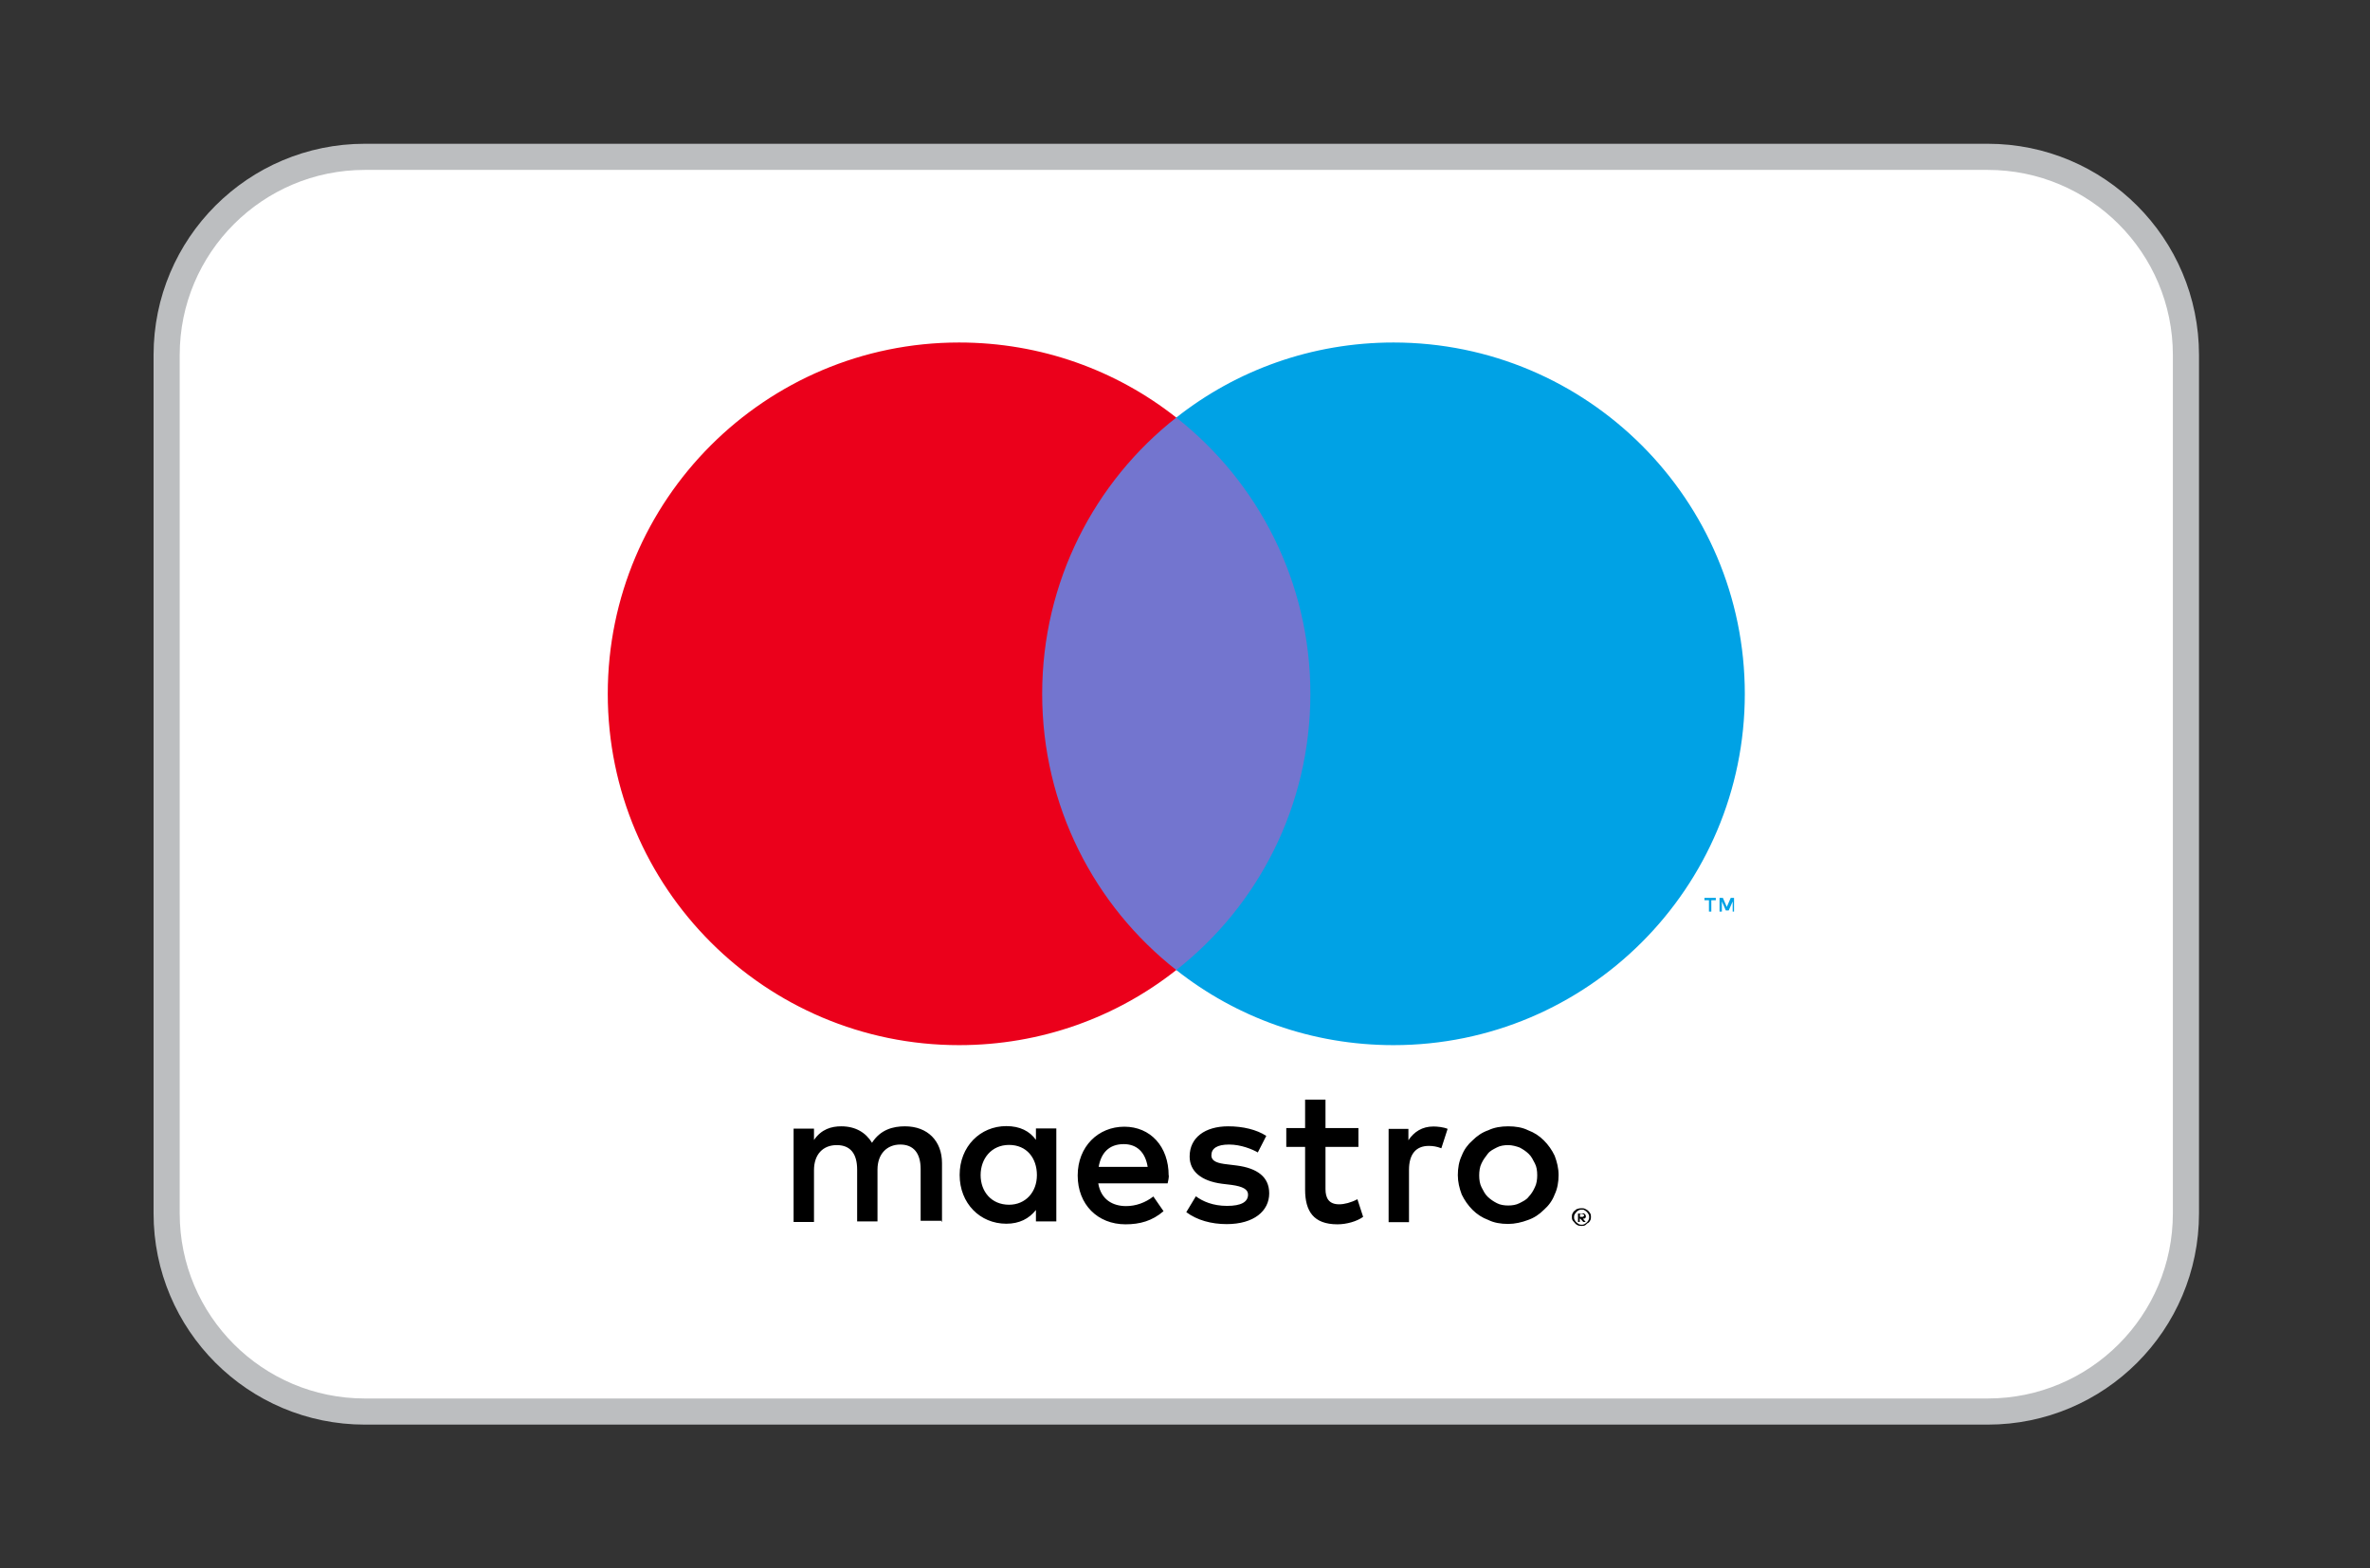
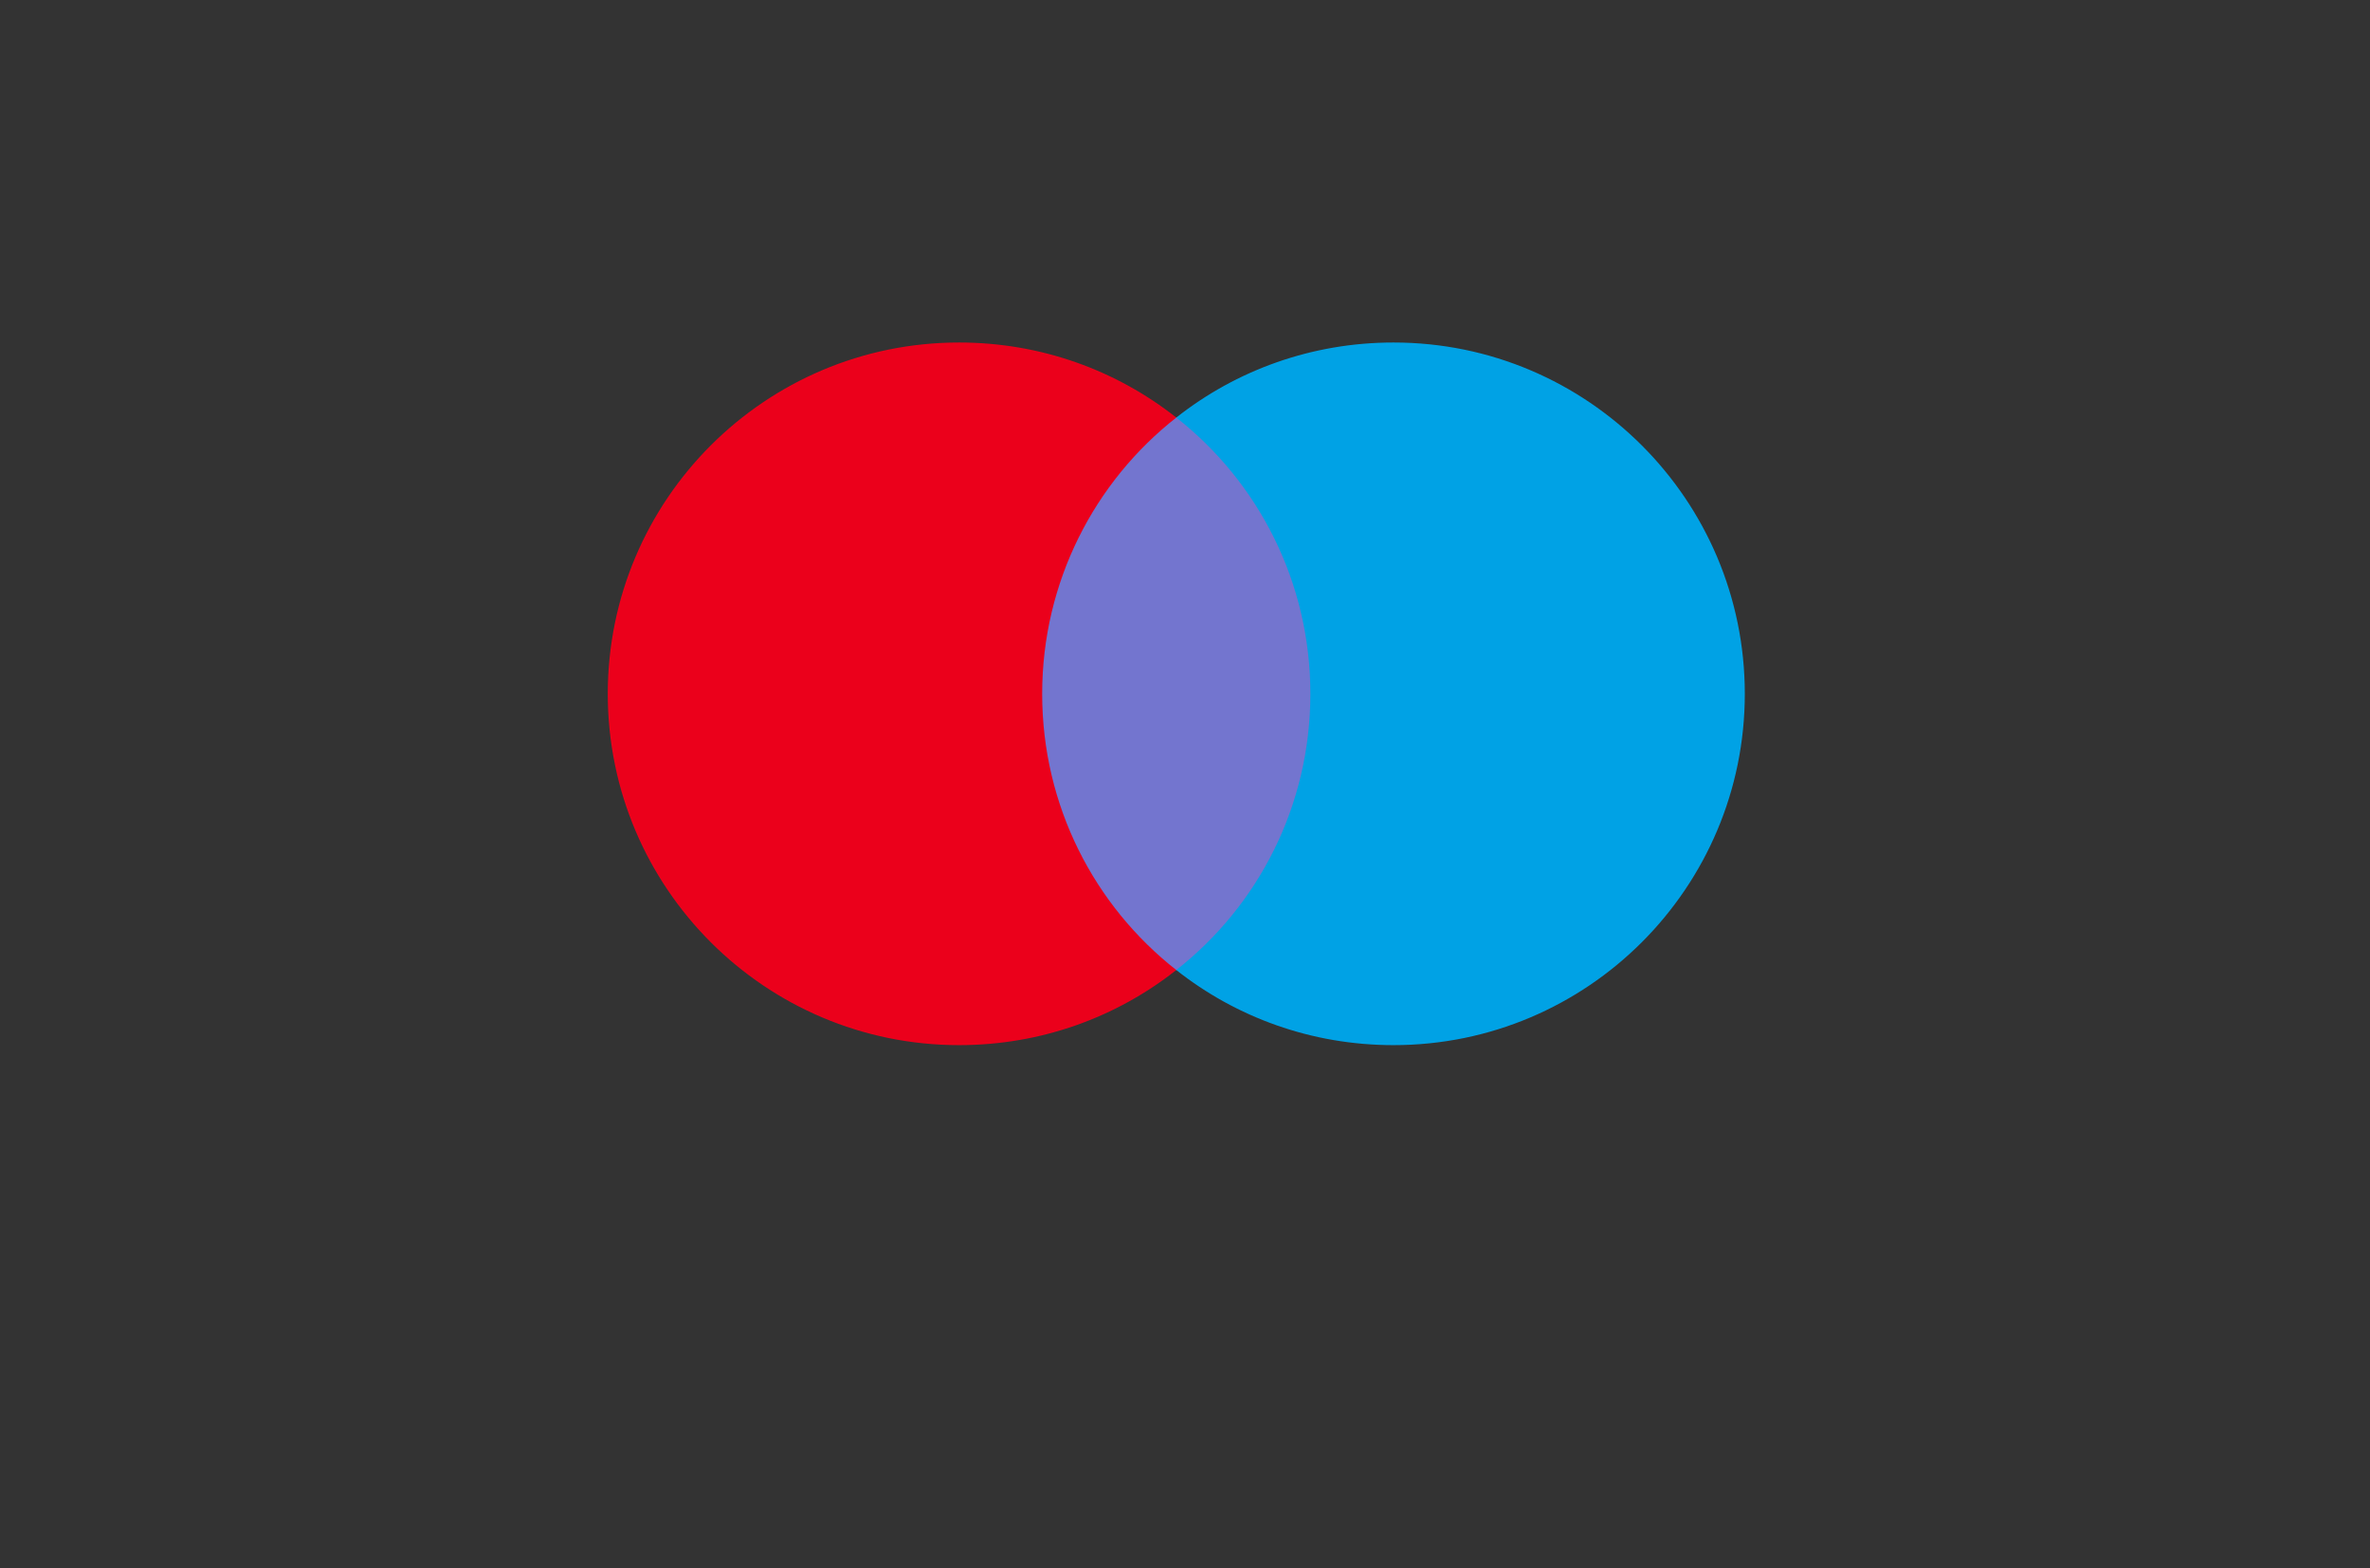
<svg xmlns="http://www.w3.org/2000/svg" width="68" height="45" viewBox="0 0 68 45" fill="none">
  <rect x="0" y="0" width="68" height="45" fill="#333333" stroke="none" />
-   <path d="M57.032 4.5H10.468C7.327 4.5 4.781 7.046 4.781 10.187V34.813C4.781 37.954 7.327 40.5 10.468 40.5H57.032C60.173 40.5 62.719 37.954 62.719 34.813V10.187C62.719 7.046 60.173 4.5 57.032 4.5Z" fill="white" />
-   <path d="M57.032 4.5H10.468C7.327 4.5 4.781 7.046 4.781 10.187V34.813C4.781 37.954 7.327 40.5 10.468 40.5H57.032C60.173 40.5 62.719 37.954 62.719 34.813V10.187C62.719 7.046 60.173 4.5 57.032 4.5Z" stroke="#BCBEC0" stroke-width="0.75" stroke-miterlimit="10" />
-   <path d="M49.753 26.156V25.762H49.658L49.545 26.021L49.433 25.762H49.337V26.156H49.404V25.864L49.517 26.122H49.601L49.714 25.864V26.156H49.764H49.753ZM49.101 26.156V25.83H49.23V25.762H48.904V25.83H49.033V26.156H49.101Z" fill="#00A2E5" />
  <path d="M38.154 27.832H29.329V11.976H38.154V27.832Z" fill="#7375CF" />
  <path d="M29.902 19.907C29.902 16.695 31.404 13.821 33.75 11.981C32.034 10.626 29.869 9.827 27.517 9.827C21.954 9.827 17.438 14.344 17.438 19.907C17.438 25.47 21.954 29.987 27.517 29.987C29.869 29.987 32.034 29.188 33.75 27.832C31.399 25.988 29.902 23.119 29.902 19.907Z" fill="#EB001B" />
  <path d="M50.062 19.907C50.062 25.47 45.546 29.987 39.983 29.987C37.631 29.987 35.466 29.188 33.75 27.832C36.101 25.988 37.597 23.119 37.597 19.907C37.597 16.695 36.096 13.821 33.75 11.981C35.466 10.626 37.631 9.827 39.983 9.827C45.546 9.827 50.062 14.344 50.062 19.907Z" fill="#00A2E5" />
-   <path d="M41.124 32.321C41.237 32.321 41.417 32.338 41.535 32.389L41.355 32.946C41.226 32.895 41.113 32.878 40.995 32.878C40.618 32.878 40.427 33.126 40.427 33.564V35.066H39.842V32.389H40.41V32.715C40.573 32.473 40.804 32.321 41.13 32.321H41.124ZM38.976 32.906H38.031V34.115C38.031 34.374 38.126 34.554 38.424 34.554C38.571 34.554 38.767 34.504 38.947 34.408L39.111 34.914C38.931 35.044 38.638 35.128 38.374 35.128C37.688 35.128 37.446 34.751 37.446 34.132V32.906H36.906V32.366H37.446V31.55H38.031V32.366H38.976V32.906ZM31.523 33.48C31.59 33.086 31.815 32.827 32.242 32.827C32.619 32.827 32.861 33.058 32.929 33.48H31.528H31.523ZM33.531 33.727C33.531 32.895 33.008 32.327 32.259 32.327C31.511 32.327 30.921 32.895 30.921 33.727C30.921 34.56 31.494 35.128 32.293 35.128C32.704 35.128 33.058 35.032 33.384 34.751L33.092 34.329C32.861 34.509 32.586 34.605 32.31 34.605C31.933 34.605 31.59 34.425 31.511 33.952H33.502C33.519 33.874 33.536 33.806 33.536 33.722L33.531 33.727ZM36.096 33.069C35.932 32.974 35.606 32.839 35.263 32.839C34.92 32.839 34.757 32.951 34.757 33.148C34.757 33.328 34.954 33.379 35.212 33.407L35.488 33.441C36.073 33.519 36.416 33.767 36.416 34.239C36.416 34.745 35.977 35.122 35.196 35.122C34.757 35.122 34.346 35.01 34.037 34.779L34.312 34.324C34.509 34.47 34.802 34.599 35.207 34.599C35.612 34.599 35.809 34.487 35.809 34.273C35.809 34.127 35.663 34.042 35.336 33.997L35.061 33.964C34.459 33.885 34.133 33.604 34.133 33.182C34.133 32.642 34.571 32.316 35.241 32.316C35.663 32.316 36.056 32.411 36.332 32.591L36.09 33.064L36.096 33.069ZM43.273 32.855C43.161 32.855 43.042 32.872 42.947 32.923C42.851 32.974 42.75 33.019 42.688 33.103C42.626 33.187 42.559 33.266 42.508 33.379C42.458 33.474 42.441 33.609 42.441 33.722C42.441 33.851 42.458 33.964 42.508 34.065C42.559 34.16 42.604 34.262 42.688 34.34C42.773 34.419 42.851 34.47 42.947 34.52C43.042 34.571 43.161 34.588 43.273 34.588C43.386 34.588 43.504 34.571 43.599 34.52C43.695 34.47 43.796 34.425 43.858 34.34C43.937 34.256 43.987 34.177 44.038 34.065C44.089 33.969 44.106 33.834 44.106 33.722C44.106 33.592 44.089 33.474 44.038 33.379C43.987 33.283 43.943 33.182 43.858 33.103C43.774 33.024 43.695 32.974 43.599 32.923C43.504 32.889 43.386 32.855 43.273 32.855ZM43.273 32.316C43.487 32.316 43.684 32.349 43.841 32.428C44.021 32.495 44.167 32.591 44.297 32.721C44.426 32.85 44.528 32.996 44.606 33.159C44.674 33.339 44.719 33.519 44.719 33.716C44.719 33.913 44.685 34.11 44.606 34.273C44.539 34.453 44.426 34.599 44.297 34.712C44.167 34.841 44.021 34.942 43.841 35.004C43.661 35.072 43.464 35.117 43.273 35.117C43.059 35.117 42.862 35.083 42.705 35.004C42.525 34.937 42.379 34.841 42.249 34.712C42.12 34.582 42.019 34.436 41.94 34.273C41.873 34.093 41.828 33.913 41.828 33.716C41.828 33.519 41.861 33.322 41.94 33.159C42.008 32.979 42.12 32.833 42.249 32.721C42.379 32.591 42.525 32.49 42.705 32.428C42.868 32.349 43.065 32.316 43.273 32.316ZM28.136 33.716C28.136 33.244 28.446 32.85 28.952 32.85C29.458 32.85 29.751 33.227 29.751 33.716C29.751 34.206 29.424 34.566 28.952 34.566C28.446 34.566 28.136 34.189 28.136 33.716ZM30.308 33.716V32.377H29.723V32.704C29.543 32.456 29.267 32.31 28.873 32.31C28.125 32.31 27.534 32.895 27.534 33.711C27.534 34.526 28.119 35.111 28.873 35.111C29.25 35.111 29.526 34.965 29.723 34.717V35.044H30.308V33.705V33.716ZM27.028 35.055V33.373C27.028 32.737 26.617 32.316 25.965 32.316C25.622 32.316 25.262 32.411 25.02 32.788C24.84 32.495 24.547 32.316 24.137 32.316C23.861 32.316 23.569 32.394 23.355 32.709V32.383H22.77V35.06H23.355V33.575C23.355 33.12 23.614 32.855 24.008 32.855C24.401 32.855 24.593 33.103 24.593 33.559V35.044H25.177V33.559C25.177 33.103 25.453 32.839 25.83 32.839C26.207 32.839 26.415 33.081 26.415 33.542V35.027H27.017V35.06L27.028 35.055Z" fill="black" />
-   <path d="M45.332 34.847V34.914H45.399C45.399 34.914 45.433 34.914 45.433 34.897C45.45 34.897 45.45 34.88 45.45 34.864C45.45 34.847 45.45 34.847 45.433 34.847C45.433 34.847 45.416 34.83 45.399 34.83H45.332V34.847ZM45.399 34.813C45.433 34.813 45.45 34.813 45.467 34.83C45.484 34.847 45.501 34.864 45.501 34.897C45.501 34.914 45.501 34.931 45.484 34.948C45.467 34.965 45.45 34.965 45.416 34.965L45.495 35.06H45.428L45.343 34.965H45.326V35.06H45.276V34.819H45.388L45.399 34.813ZM45.383 35.139C45.416 35.139 45.433 35.139 45.461 35.122C45.489 35.105 45.512 35.089 45.529 35.072C45.546 35.055 45.563 35.038 45.579 35.004C45.596 34.971 45.596 34.954 45.596 34.92C45.596 34.886 45.596 34.869 45.579 34.841C45.563 34.813 45.546 34.791 45.529 34.774C45.512 34.757 45.495 34.74 45.461 34.723C45.444 34.706 45.411 34.706 45.383 34.706C45.354 34.706 45.332 34.706 45.298 34.723C45.264 34.74 45.248 34.757 45.231 34.774C45.214 34.791 45.197 34.824 45.18 34.841C45.163 34.875 45.163 34.892 45.163 34.92C45.163 34.948 45.163 34.971 45.18 35.004C45.197 35.038 45.214 35.055 45.231 35.072C45.248 35.089 45.281 35.105 45.298 35.122C45.332 35.139 45.349 35.139 45.383 35.139ZM45.383 34.667C45.416 34.667 45.45 34.667 45.478 34.684C45.512 34.7 45.546 34.717 45.563 34.734C45.579 34.751 45.613 34.785 45.63 34.819C45.647 34.852 45.647 34.886 45.647 34.914C45.647 34.942 45.647 34.982 45.63 35.01C45.613 35.038 45.596 35.077 45.563 35.089C45.529 35.1 45.512 35.139 45.478 35.156C45.444 35.173 45.411 35.173 45.383 35.173C45.354 35.173 45.298 35.173 45.27 35.156C45.242 35.139 45.203 35.122 45.186 35.089C45.169 35.072 45.135 35.038 45.118 35.01C45.101 34.976 45.101 34.942 45.101 34.914C45.101 34.886 45.101 34.847 45.118 34.819C45.135 34.785 45.152 34.751 45.186 34.734C45.203 34.717 45.236 34.684 45.27 34.684C45.304 34.667 45.354 34.667 45.383 34.667Z" fill="black" />
</svg>